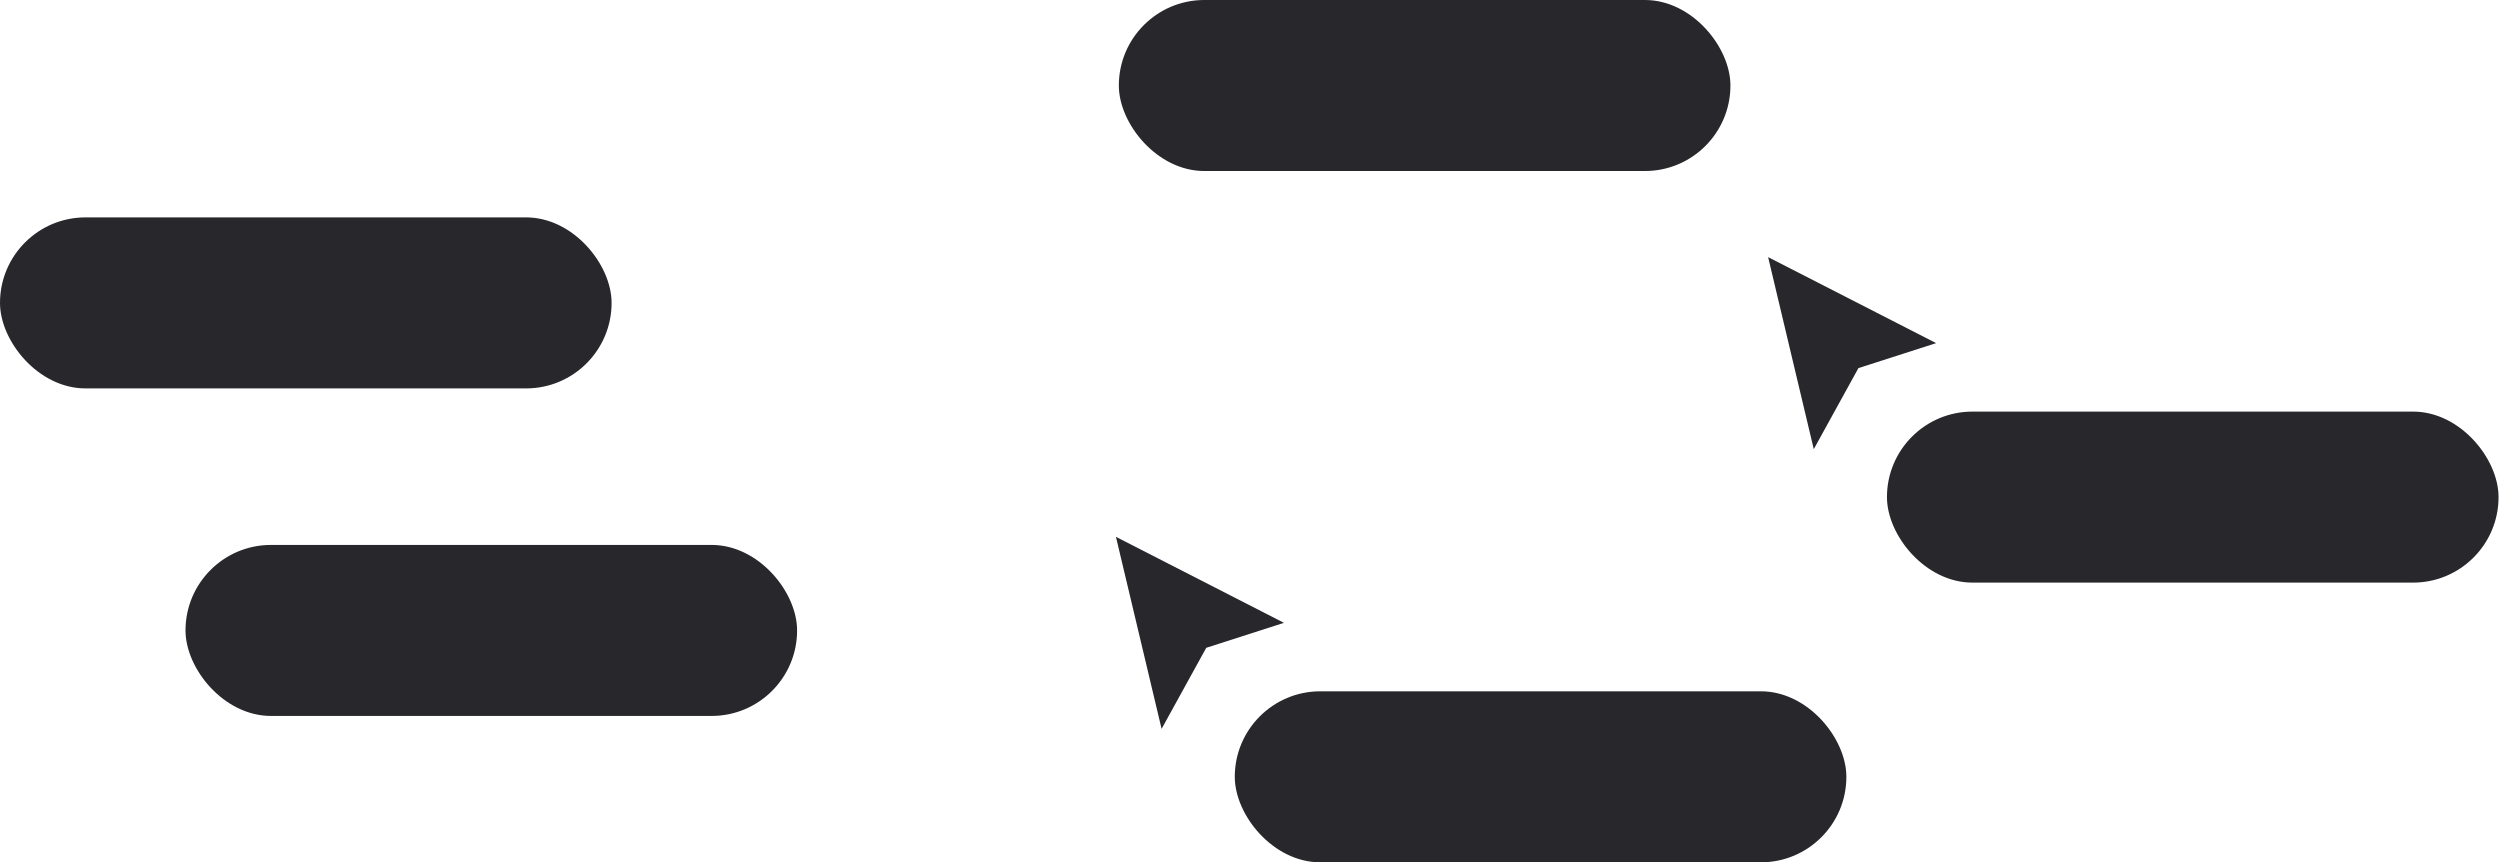
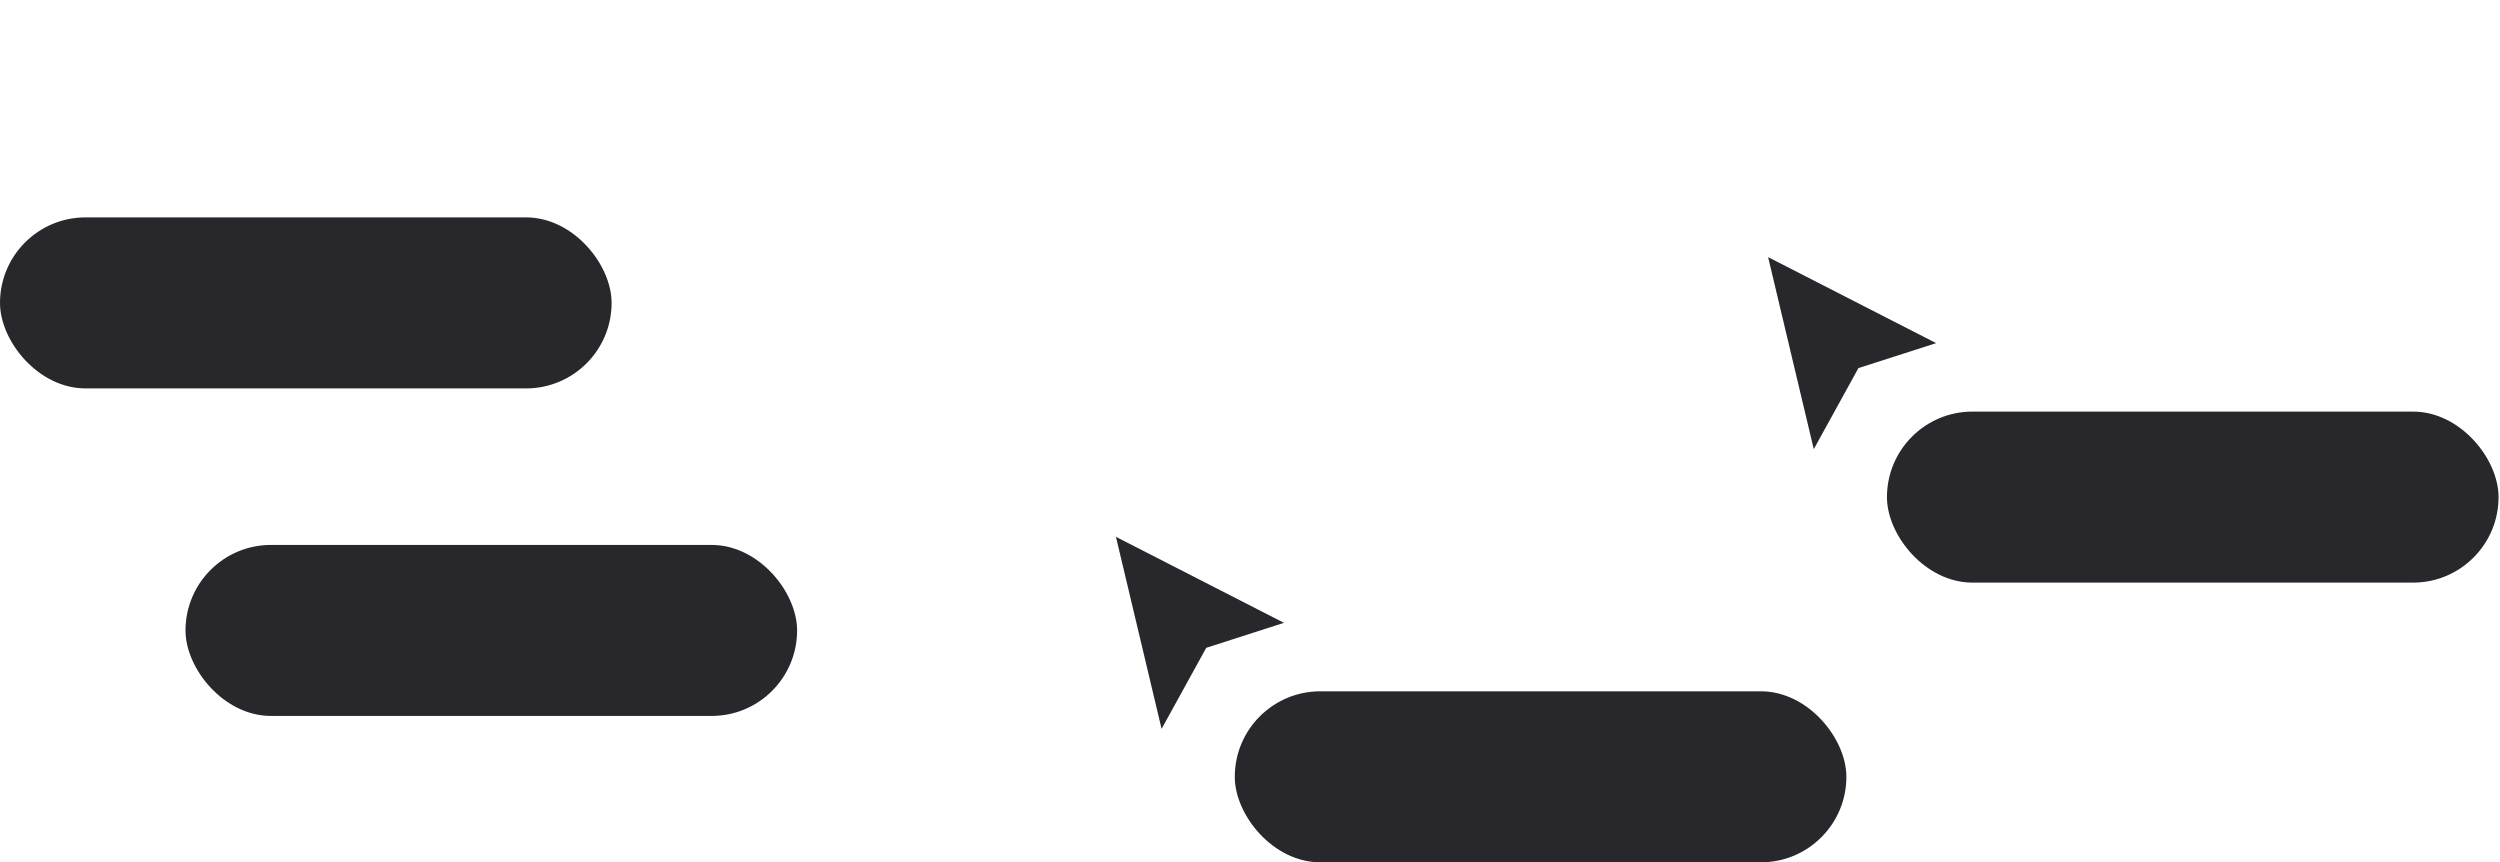
<svg xmlns="http://www.w3.org/2000/svg" width="345" height="119" viewBox="0 0 345 119" fill="none">
  <path d="M154 74.085L160.3 100.583L166.462 89.398L177.184 85.951L154 74.085Z" fill="#27272C" />
  <rect x="170.4" y="95.4" width="84.4" height="23.6" rx="11.8" fill="#27272C" />
-   <path d="M244 35.485L250.3 61.983L256.462 50.798L267.184 47.352L244 35.485Z" fill="#27272C" />
+   <path d="M244 35.485L250.3 61.983L256.462 50.798L267.184 47.352L244 35.485" fill="#27272C" />
  <rect x="260.4" y="56.8" width="84.4" height="23.6" rx="11.8" fill="#27272C" />
  <rect y="30" width="84.4" height="23.6" rx="11.8" fill="#27272C" />
  <rect x="25.6" y="75.2" width="84.4" height="23.6" rx="11.8" fill="#27272C" />
-   <rect x="154.4" width="84.4" height="23.6" rx="11.8" fill="#27272C" />
</svg>